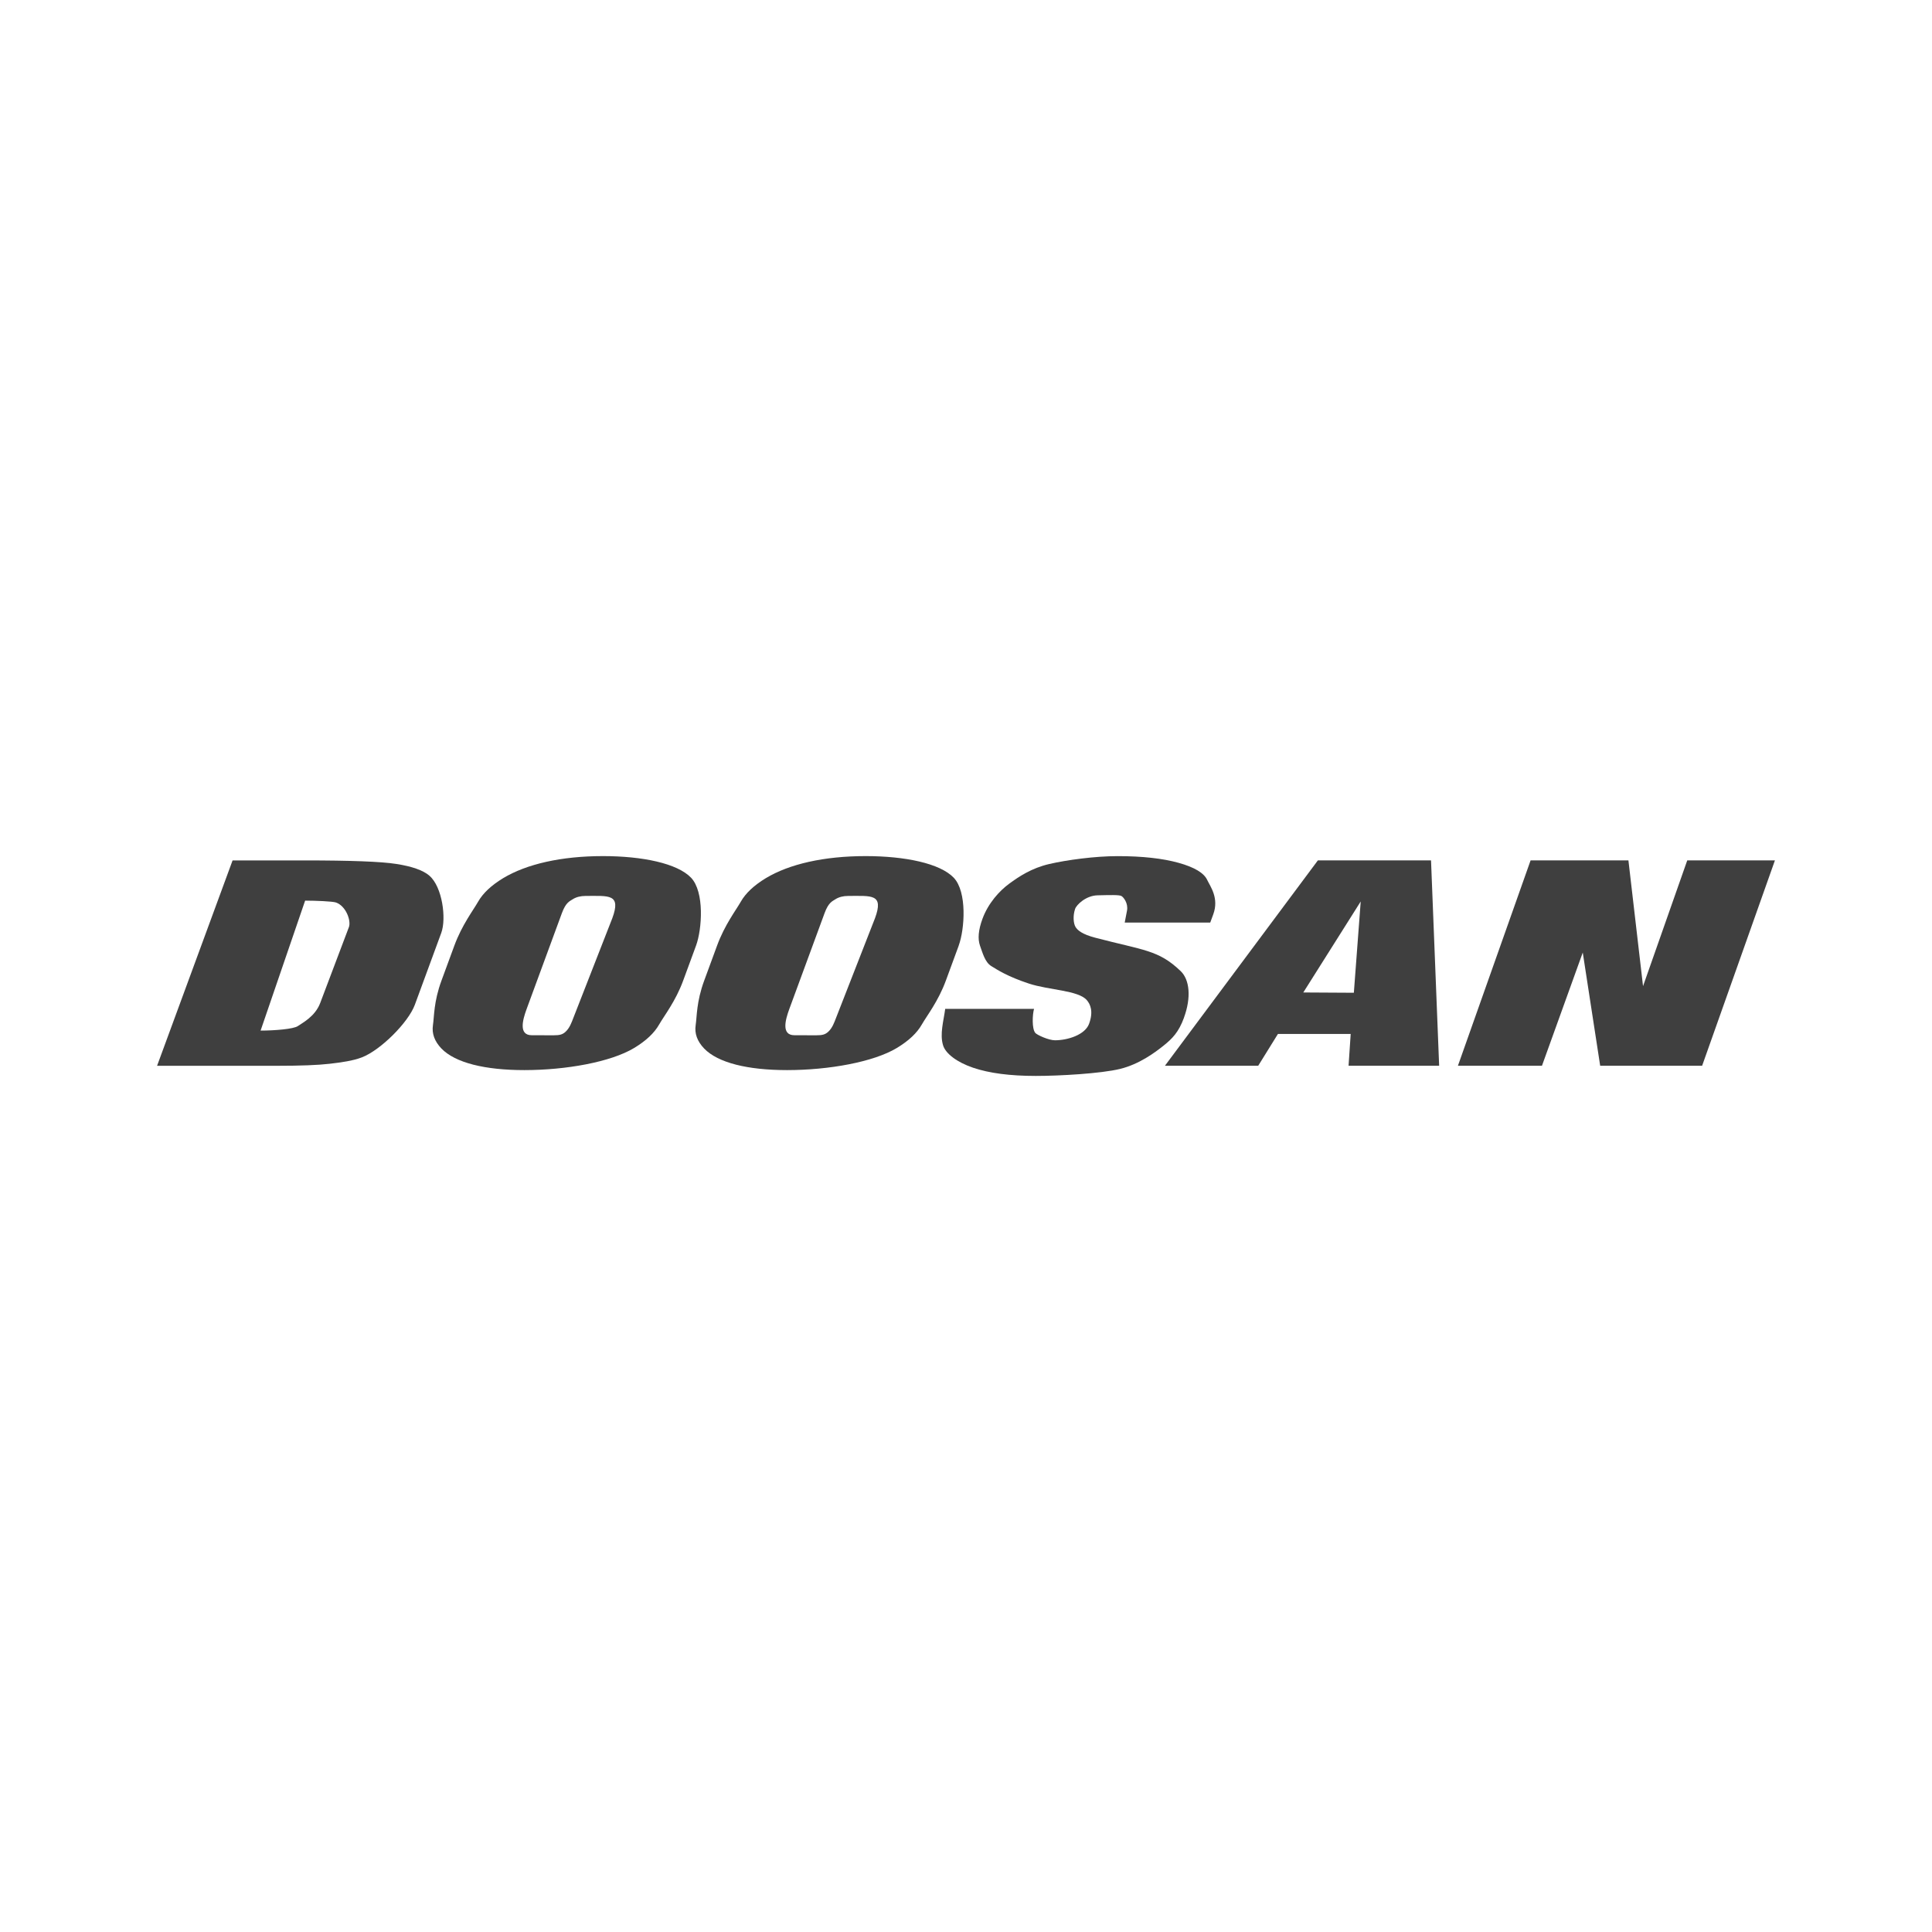
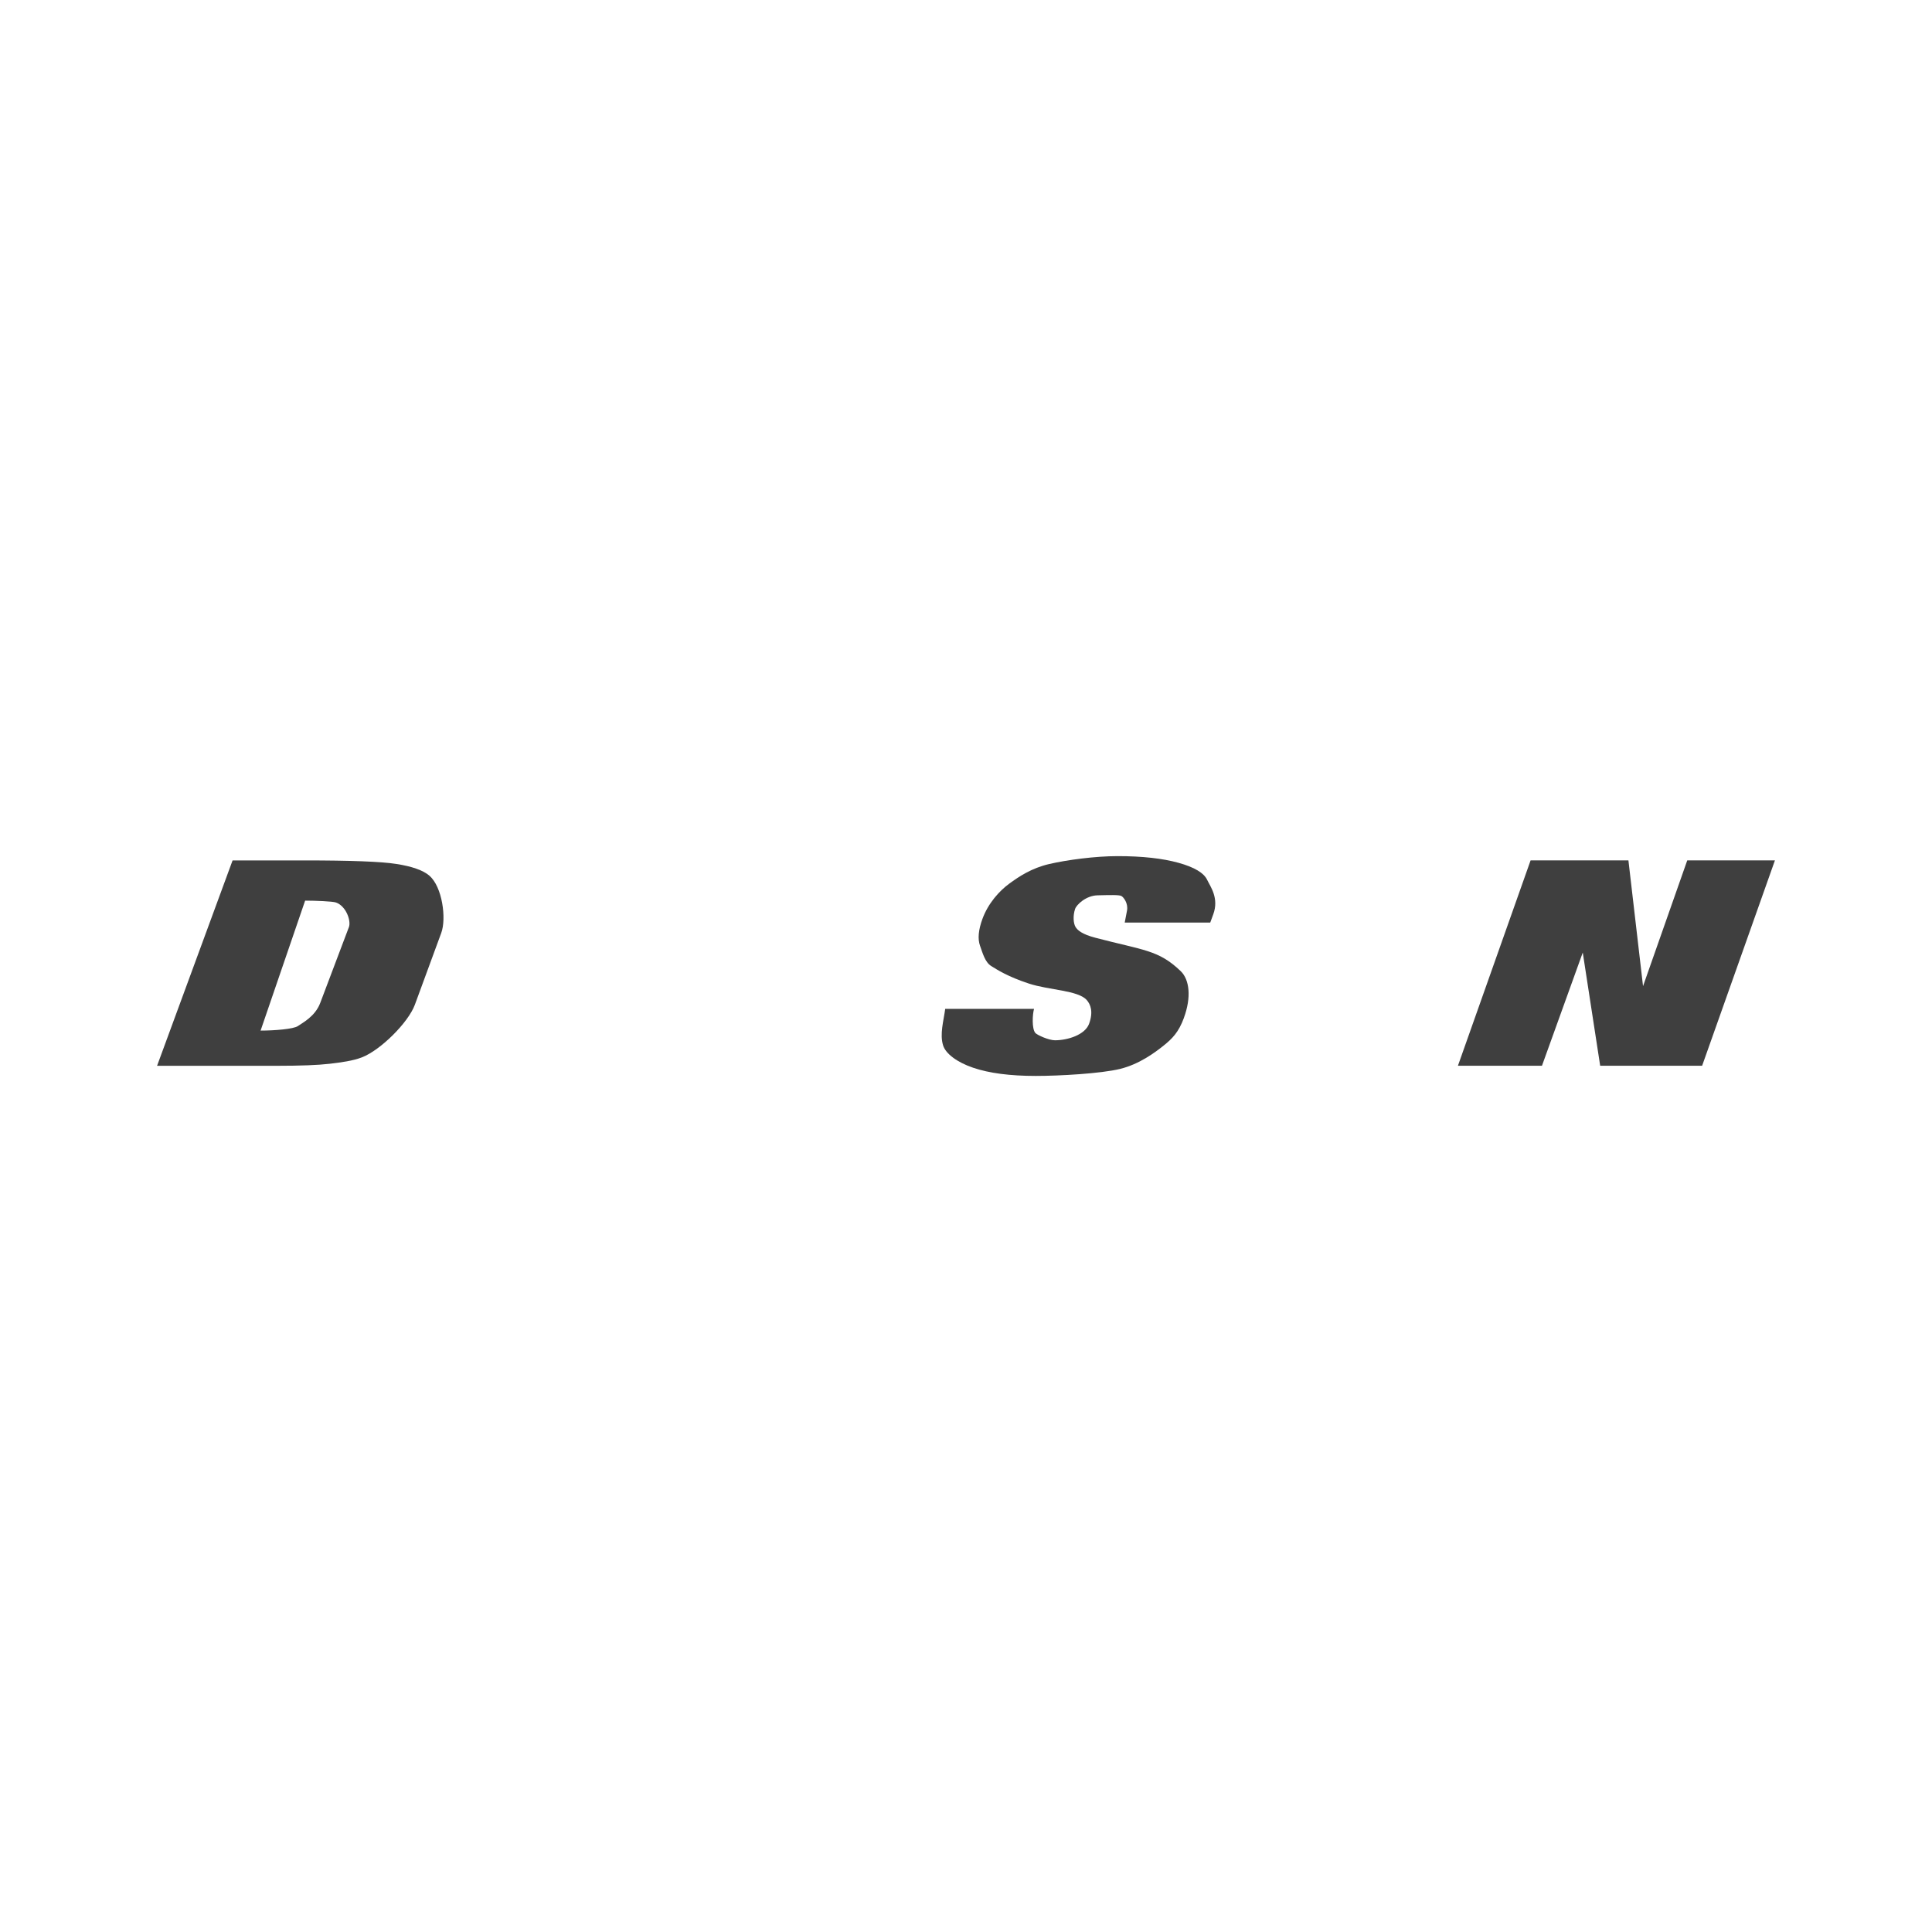
<svg xmlns="http://www.w3.org/2000/svg" id="Layer_1" viewBox="0 0 600 600">
  <defs>
    <style>
      .cls-1 {
        fill: none;
      }

      .cls-2 {
        fill: #3f3f3f;
      }
    </style>
  </defs>
-   <path class="cls-1" d="M104.33,280.28c-1.06-.37-6.35-.58-9.58-.58l-13.83,40.36c4.28,0,10.27-.47,11.58-1.41,1.35-.96,5.34-2.94,6.93-7.15l8.9-23.54c.75-2-.88-6.58-4.01-7.67Z" />
-   <path class="cls-1" d="M181.85,278.25c-1.56,0-2.9.34-3.98,1.02-1.02.65-2.17,1.05-3.38,4.32l-10.95,29.77c-1.26,3.41-2.54,8.14,1.6,8.15l6.74.02c1.99,0,2.83-.27,3.74-1.09,1.27-1.15,1.87-2.88,2.41-4.26l12.11-30.99c2.8-7.63-1.05-6.92-8.3-6.92Z" />
+   <path class="cls-1" d="M104.33,280.28c-1.06-.37-6.35-.58-9.58-.58l-13.83,40.36c4.28,0,10.27-.47,11.58-1.41,1.35-.96,5.34-2.94,6.93-7.15l8.9-23.54Z" />
  <polygon class="cls-1" points="420.46 308.31 422.59 279.95 404.76 308.21 420.46 308.31" />
  <path class="cls-1" d="M263.43,278.25c-1.56,0-2.9.34-3.98,1.02-1.02.65-2.17,1.05-3.38,4.32l-10.95,29.77c-1.26,3.41-2.54,8.14,1.6,8.15l6.74.02c1.99,0,2.83-.27,3.74-1.09,1.27-1.15,1.87-2.88,2.41-4.26l12.11-30.99c2.8-7.63-1.05-6.92-8.3-6.92Z" />
  <path class="cls-2" d="M133.35,271.94c-2-1.69-5.44-2.88-10.25-3.63-4.73-.75-14.33-1.1-28.65-1.1h-22.22l-23.45,63.78h37.46c7.13,0,12.48-.2,16.17-.63,3.68-.43,7.22-.92,10.01-2,5.79-2.25,14.38-10.81,16.41-16.31l8.21-22.33c1.64-4.45.33-14.32-3.69-17.76ZM108.34,287.96l-8.9,23.54c-1.59,4.21-5.58,6.19-6.93,7.15-1.32.94-7.3,1.41-11.58,1.41l13.83-40.36c3.23,0,8.52.21,9.58.58,3.13,1.1,4.76,5.68,4.01,7.67Z" />
  <path class="cls-2" d="M367.69,316.04c2.3-6.26,1.77-11.77-1.02-14.45-6.88-6.61-11.46-6.42-26.48-10.36-4.17-1.09-5.57-2.34-6.19-3.38-.64-1.08-.84-3.43-.12-5.57.44-1.32,3.39-4.15,6.97-4.23,3.7-.08,6.67-.19,7.41.21.67.37,2.17,2.26,1.74,4.55l-.71,3.7h26.56l.93-2.53c1.87-5.08-.91-8.66-1.89-10.74-1-2.12-3.93-3.91-8.87-5.28-4.91-1.37-11.22-2.08-18.93-2.08-7.05,0-15.76,1.18-21.25,2.45-5.46,1.27-9.38,3.87-12.45,6.13-3.03,2.23-6.5,6.03-8.29,10.92-1.24,3.39-1.52,6.18-.74,8.35.79,2.17,1.52,5.08,3.48,6.29,1.96,1.21,5.12,3.27,11.7,5.44,6.14,2.03,15.3,2.07,17.96,5.12,1.19,1.36,2.09,3.64.72,7.37-1.25,3.42-6.63,5.12-10.58,5.12-1.97,0-5.62-1.66-6.14-2.31-1.08-1.37-.87-5.7-.37-7.45h-27.59c-.49,3.75-1.75,7.85-.65,11.36.81,2.59,4.37,5.25,9.33,6.93,5.01,1.7,11.47,2.54,19.46,2.54,7.27,0,20.21-.72,26.18-2.18,5.95-1.46,10.82-5.08,13.51-7.24,2.69-2.16,4.67-4.14,6.33-8.67Z" />
-   <path class="cls-2" d="M409.28,267.2l-47.5,63.78h28.97l6.12-9.87h22.6l-.66,9.87h28.13l-2.52-63.78h-35.14ZM420.46,308.31l-15.71-.09,17.83-28.26-2.13,28.35Z" />
  <polygon class="cls-2" points="510.26 306.26 505.72 267.2 475.34 267.2 452.77 330.98 478.87 330.98 491.54 295.82 496.95 330.98 528.61 330.98 551.22 267.2 523.99 267.2 510.26 306.26" />
-   <path class="cls-2" d="M297.74,293.64c1.86-5.07,2.65-16.67-1.56-21.07-4.28-4.46-15.13-6.7-27.34-6.7-12.9,0-23.7,2.45-31.02,6.86-3.63,2.21-6.24,4.62-7.77,7.32-1.49,2.63-4.99,7.17-7.35,13.6l-4.01,10.9c-2.42,6.57-2.24,11.15-2.64,13.78-.4,2.63.48,5.04,2.62,7.29,4.29,4.45,13.54,6.71,25.75,6.71,12.9,0,26.83-2.49,34.1-6.87,3.7-2.23,6.27-4.66,7.76-7.29,1.53-2.69,5.1-7.19,7.46-13.62l4.01-10.9ZM271.73,285.18l-12.11,30.99c-.54,1.39-1.14,3.11-2.41,4.26-.91.82-1.75,1.1-3.74,1.09l-6.74-.02c-4.14,0-2.86-4.73-1.6-8.15l10.95-29.77c1.2-3.27,2.36-3.67,3.38-4.32,1.08-.68,2.42-1.02,3.98-1.02,7.25,0,11.1-.71,8.3,6.92Z" />
-   <path class="cls-2" d="M214.6,272.57c-4.28-4.46-15.13-6.7-27.34-6.7-12.9,0-23.7,2.45-31.02,6.86-3.63,2.21-6.24,4.62-7.77,7.32-1.49,2.63-4.99,7.17-7.36,13.6l-4.01,10.9c-2.42,6.57-2.24,11.15-2.64,13.78-.4,2.63.48,5.04,2.62,7.29,4.29,4.45,13.54,6.71,25.75,6.71,12.9,0,26.83-2.49,34.11-6.87,3.7-2.23,6.27-4.66,7.76-7.29,1.53-2.69,5.1-7.19,7.46-13.62l4.01-10.9c1.86-5.07,2.65-16.67-1.56-21.07ZM190.15,285.18l-12.11,30.99c-.54,1.39-1.14,3.11-2.41,4.26-.9.82-1.74,1.1-3.74,1.09l-6.74-.02c-4.14,0-2.86-4.73-1.6-8.15l10.95-29.77c1.2-3.27,2.36-3.67,3.38-4.32,1.08-.68,2.42-1.02,3.98-1.02,7.25,0,11.1-.71,8.3,6.92Z" />
</svg>